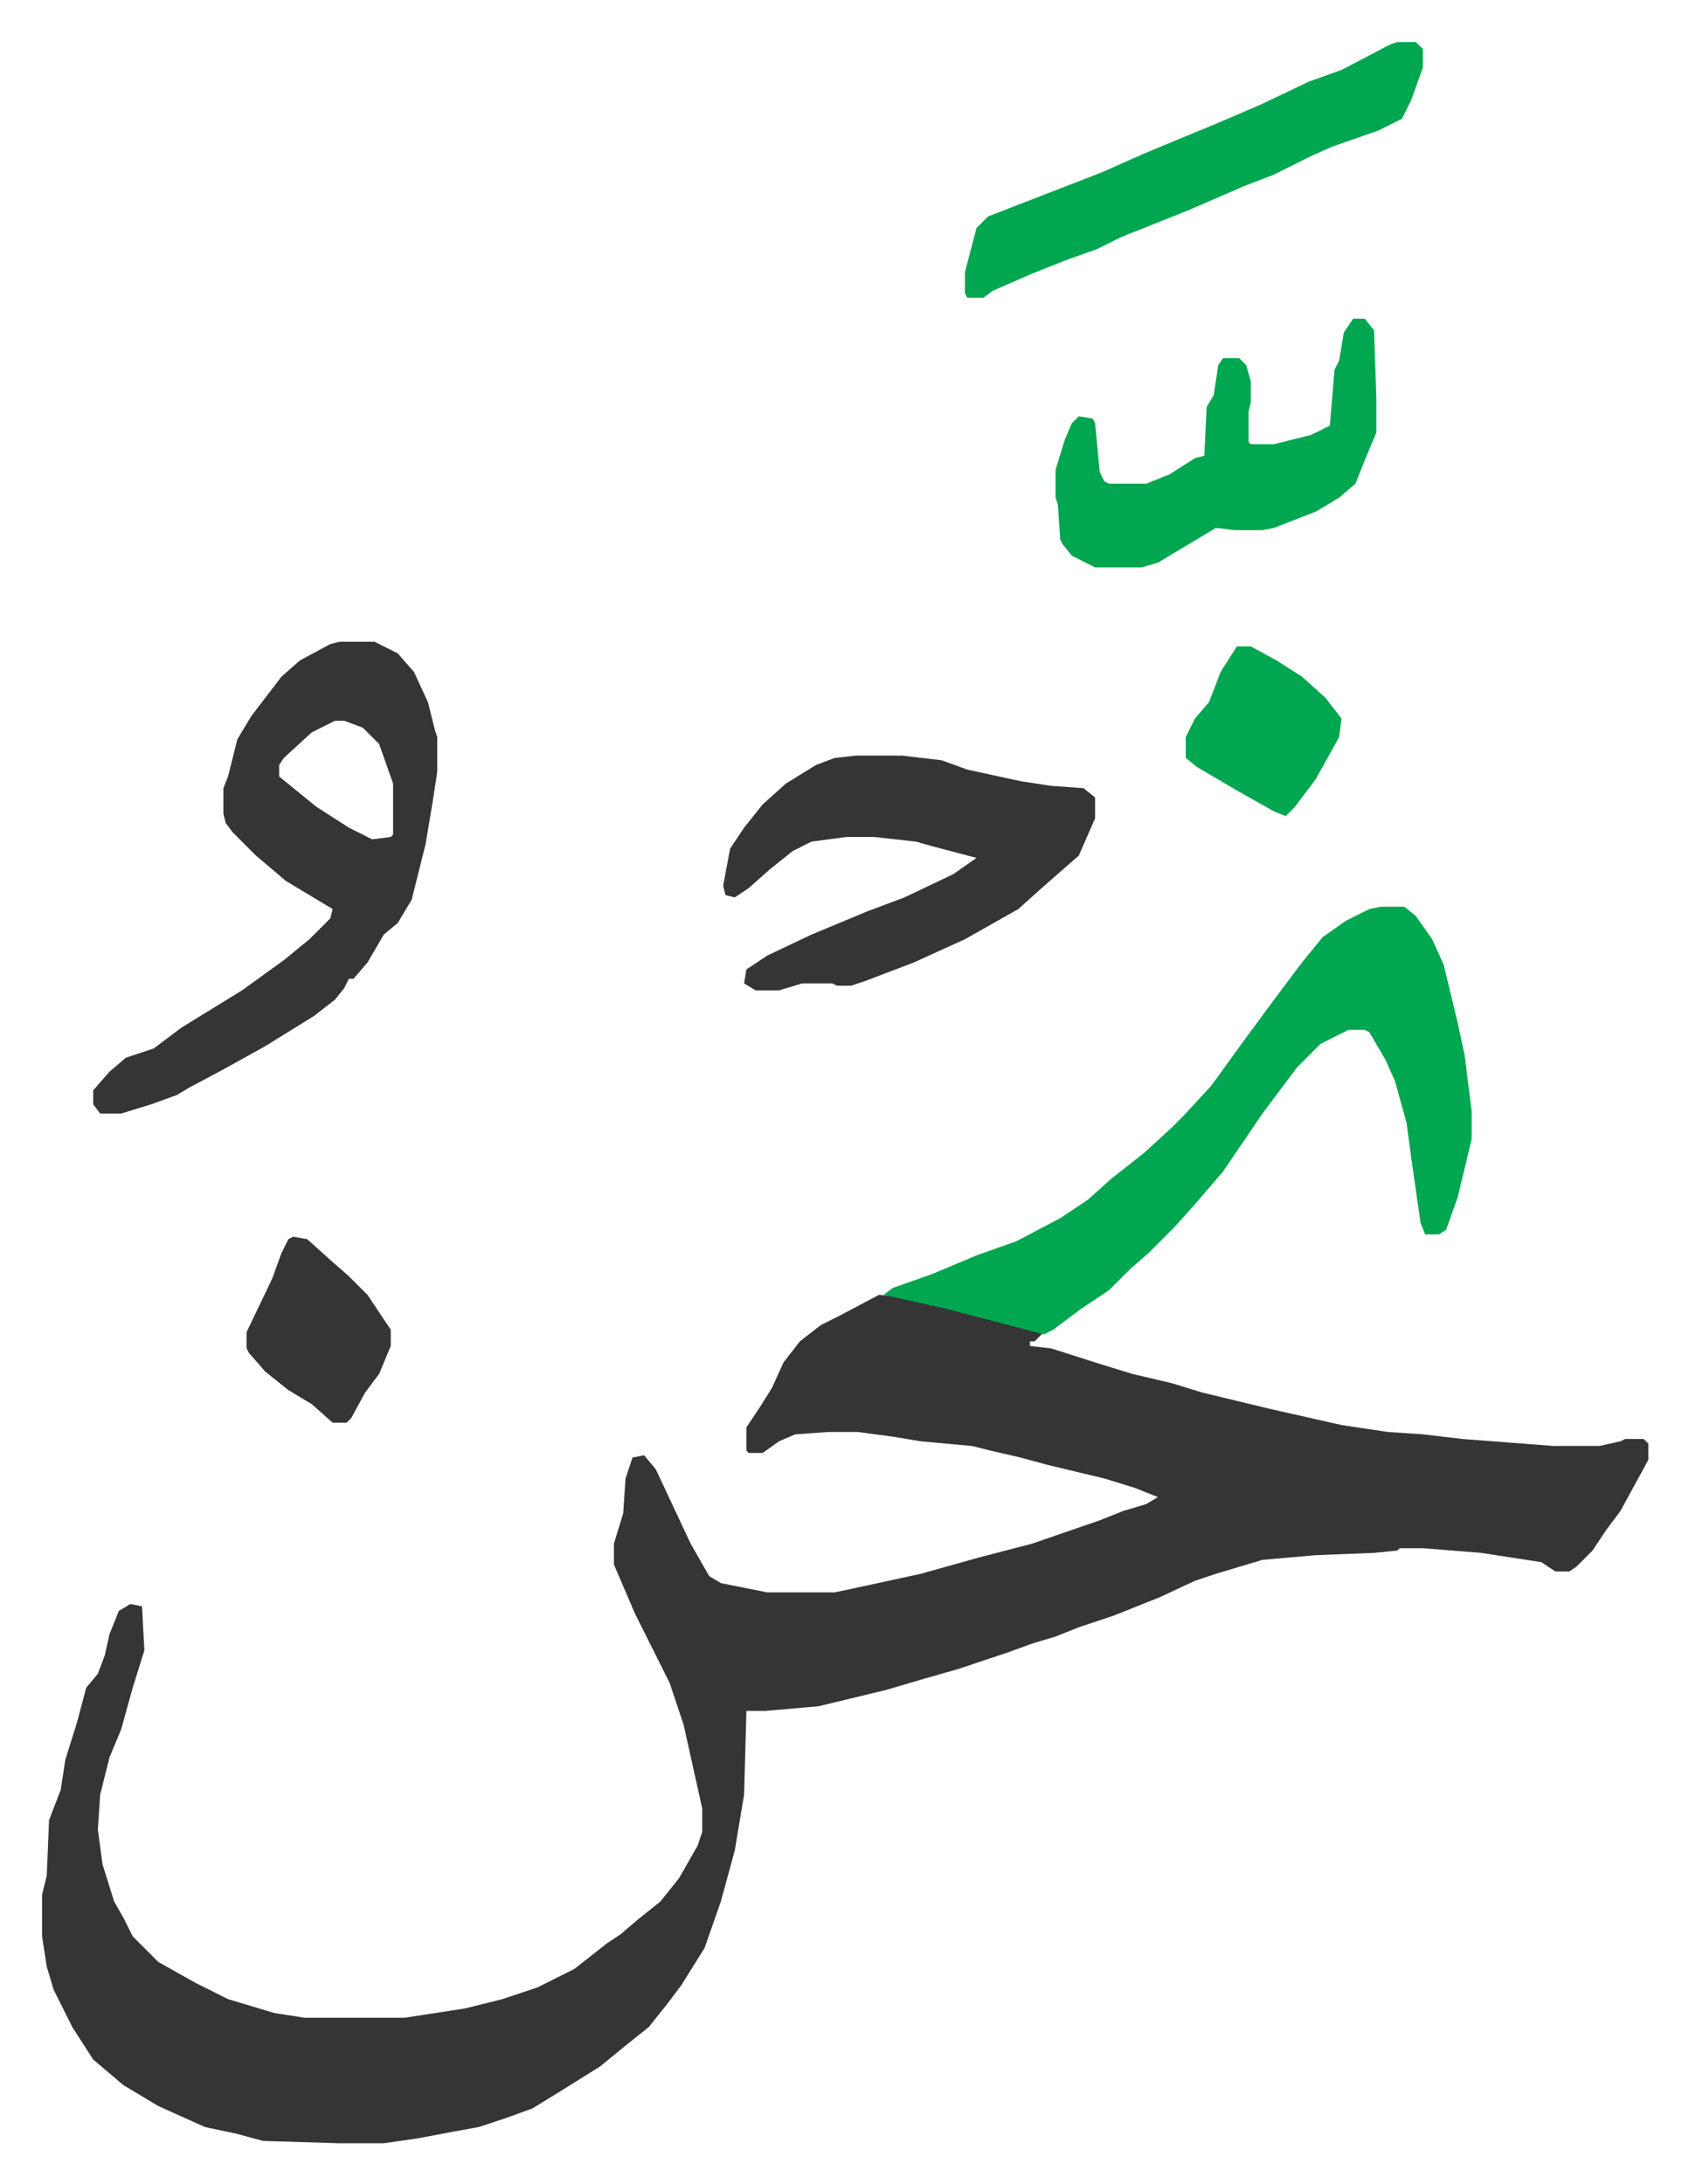
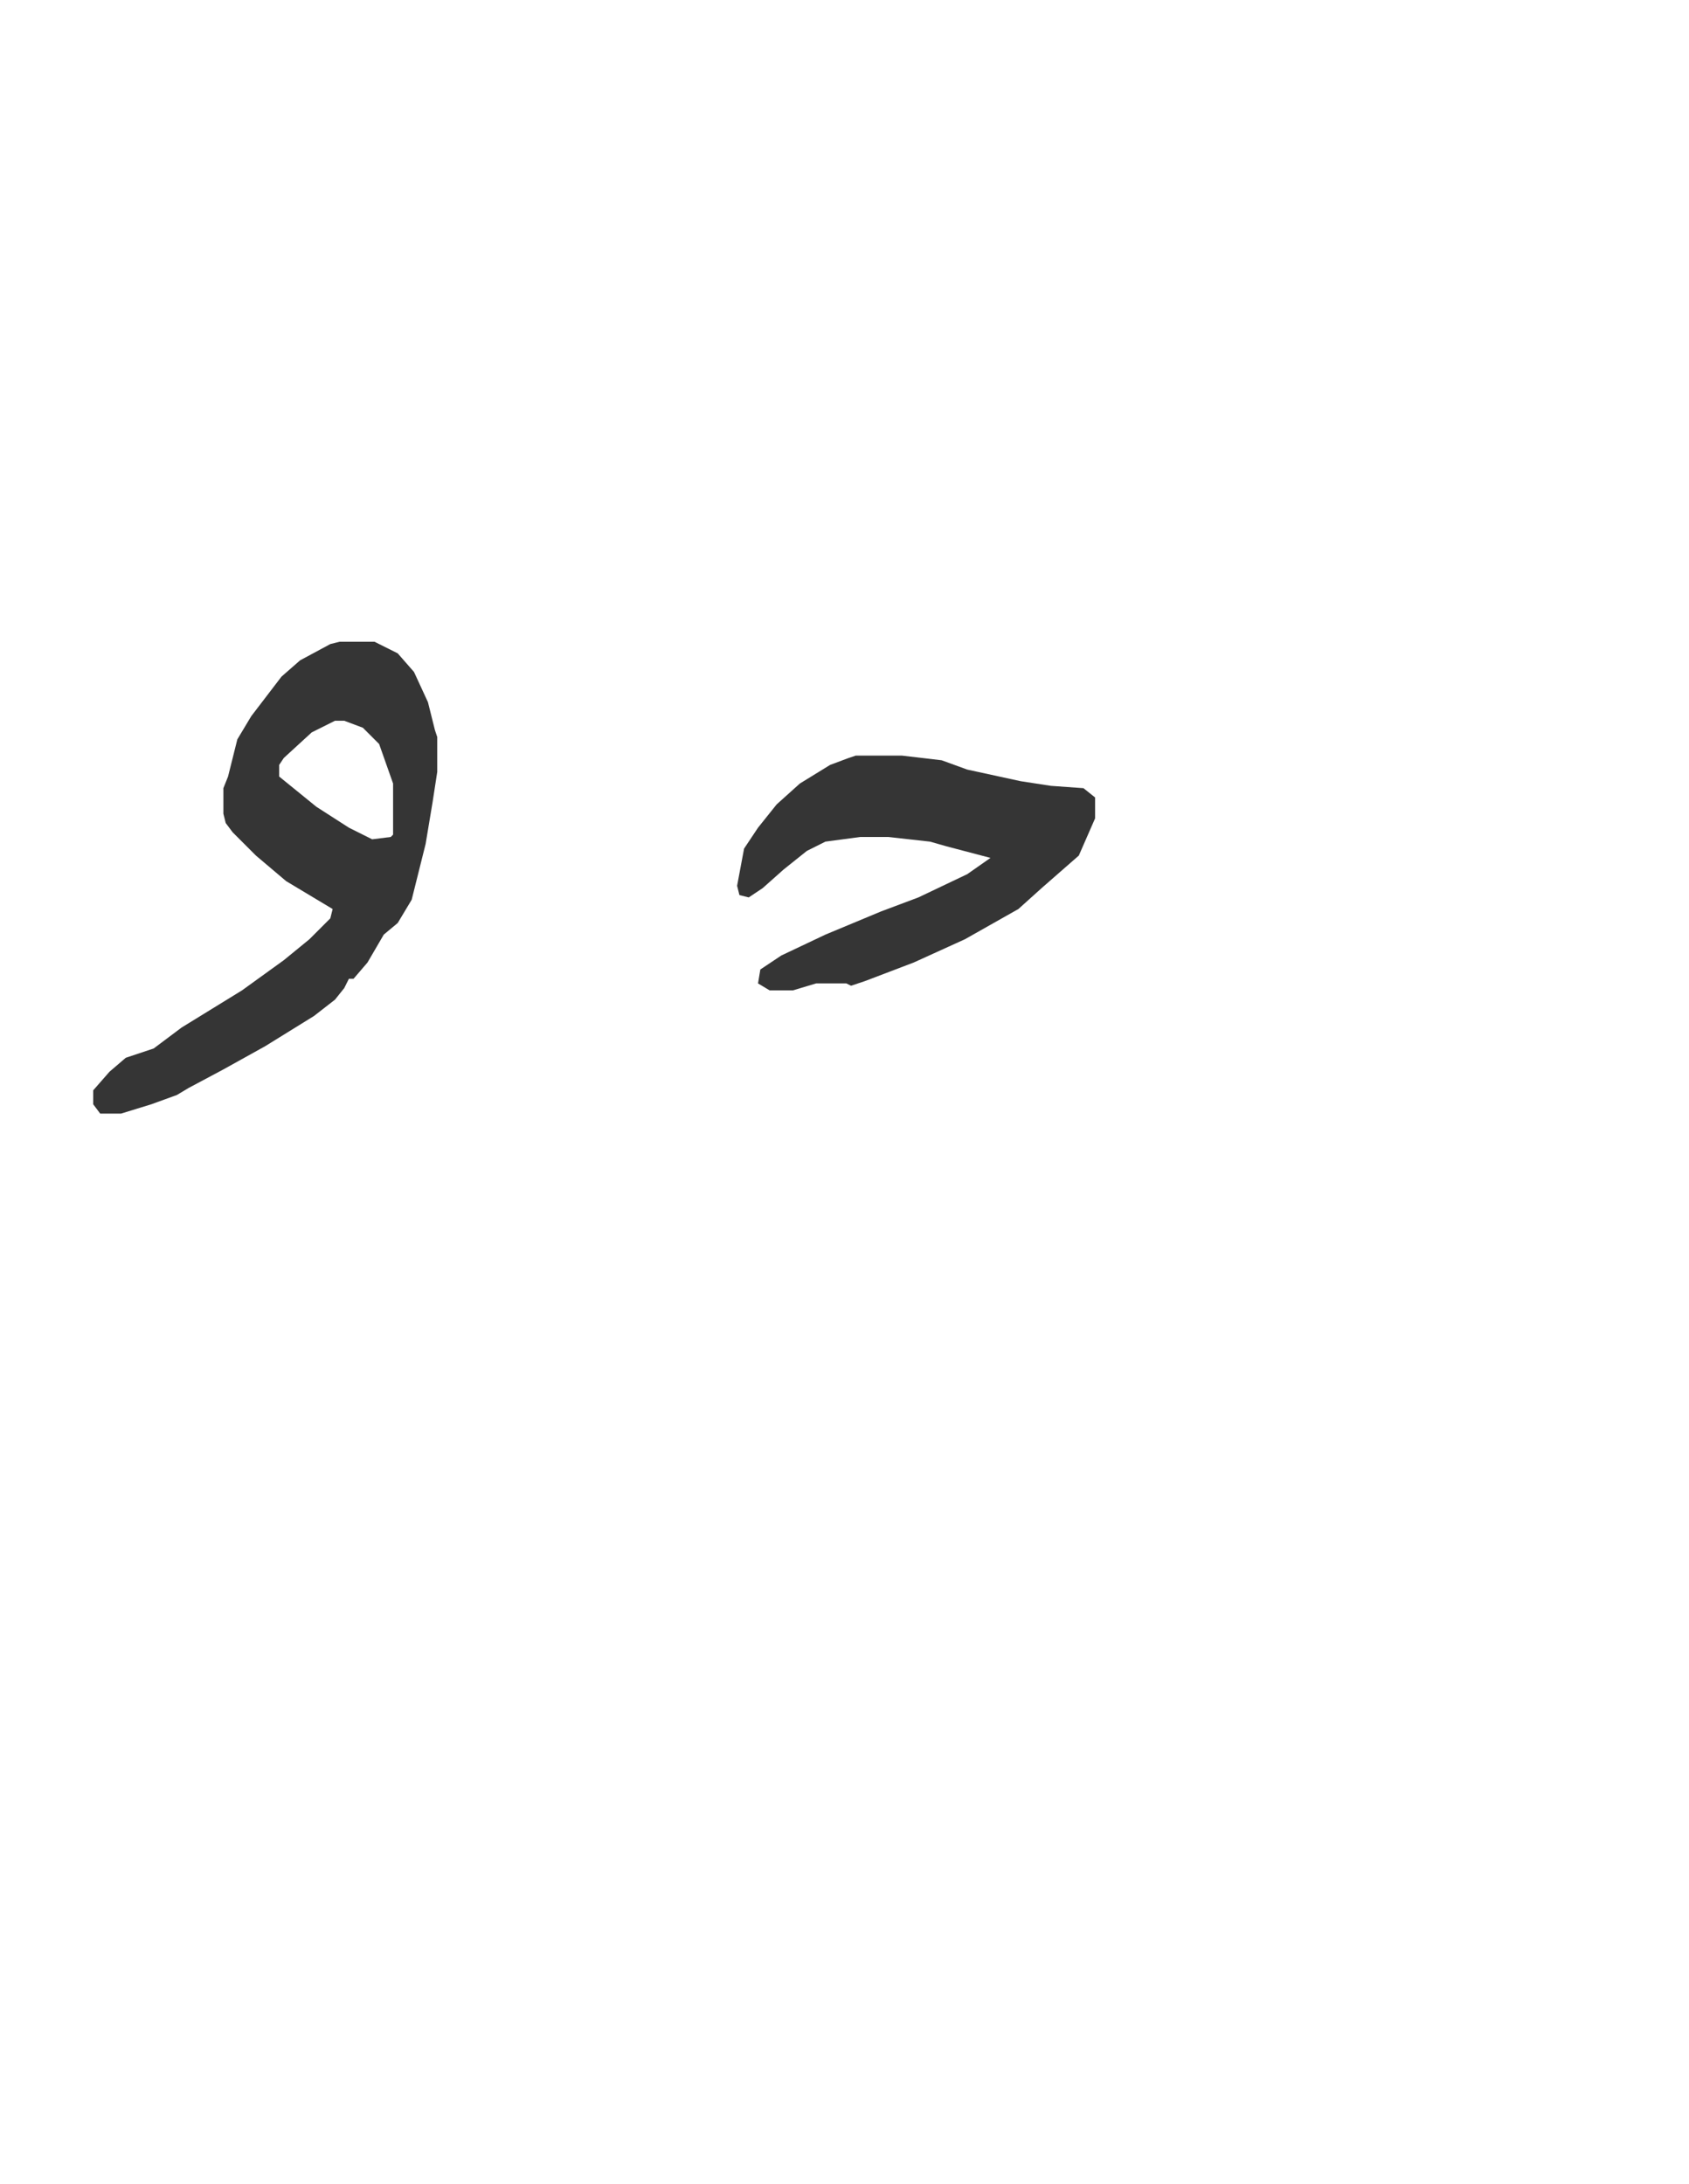
<svg xmlns="http://www.w3.org/2000/svg" viewBox="-18.1 202.9 726.6 939.6">
-   <path fill="#353535" id="rule_normal" d="m360 760 11 1 42 10 18 5-4 4h-2v2l9 1 22 7 13 4 17 4 13 4 29 7 31 7 20 3 15 1 17 2 39 3h20l9-2 2-1h8l2 2v7l-12 22-6 8-6 9-7 7-3 2h-6l-6-4-26-4-25-2h-10l-1 1-10 1-25 1-23 2-20 6-9 3-15 7-20 8-15 5-10 4-10 3-11 4-21 7-14 4-17 5-29 7-23 2h-8l-1 36-4 24-6 22-7 20-5 8-5 8-6 8-8 10-10 8-11 9-16 10-13 8-11 4-12 4-11 2-16 3-14 2h-19l-33-1-11-3-14-3-20-9-15-9-13-11-9-14-8-16-3-10-2-13v-18l2-8 1-24 5-13 2-13 5-16 4-15 5-6 3-8 2-9 4-10 5-3 5 1 1 19-5 16-5 18-5 12-4 16-1 15 2 15 5 16 4 7 4 8 11 11 16 9 14 7 20 6 13 2h43l26-4 16-4 15-5 16-8 14-11 6-4 7-6 10-8 8-10 8-14 2-6v-10l-8-36-6-18-15-30-9-21v-9l4-13 1-15 3-9 5-1 5 6 15 32 8 14 5 3 20 4h29l14-3 23-5 25-7 23-6 29-10 10-4 10-3 5-3-10-4-13-4-25-6-11-3-13-3-8-2-22-2-12-2-15-2h-13l-14 1-7 3-7 5h-6l-1-1v-10l6-9 5-8 5-11 7-9 9-7 8-4z" />
-   <path fill="#00a650" id="rule_idgham_with_ghunnah" d="M576 593h10l5 4 7 10 5 11 6 25 3 14 3 24v12l-6 25-5 14-3 2h-6l-2-5-4-28-2-15-5-18-4-9-7-12-2-1h-7l-12 6-10 10-15 20-17 25-12 14-9 10-11 11-8 7-9 9-12 8-12 9-4 2-42-11-27-6 4-3 17-6 19-8 17-6 19-10 12-8 10-9 14-11 12-11 5-5 12-13 13-18 14-19 12-16 9-11 10-7 10-5z" />
-   <path fill="#353535" id="rule_normal" d="M128 479h15l10 5 7 8 6 13 3 12 1 3v15l-2 13-3 18-6 24-6 10-6 5-7 12-6 7h-2l-2 4-4 5-9 7-21 13-18 10-15 8-5 3-11 4-13 4h-9l-3-4v-6l7-8 7-6 12-4 12-9 26-16 18-13 11-9 9-9 1-4-20-12-13-11-10-10-3-4-1-4v-11l2-5 4-16 6-10 13-17 8-7 13-7zm-2 34-10 5-12 11-2 3v5l16 13 14 9 10 5 8-1 1-1v-22l-6-17-7-7-8-3zm224 15h20l17 2 11 4 23 5 13 2 14 1 5 4v9l-7 16-8 7-8 7-10 9-23 13-22 10-21 8-6 2h-6l-2-1h-13l-10 3h-10l-5-3 1-6 9-6 19-9 24-10 16-6 21-10 10-7-19-5-7-2-18-2h-12l-15 2-8 4-10 8-9 8-6 4-4-1-1-4 3-16 6-9 8-10 10-9 13-8 8-3z" />
-   <path fill="#00a650" id="rule_idgham_with_ghunnah" d="M564 340h5l4 5 1 29v15l-5 12-4 10-7 6-10 6-18 7-5 1h-12l-8-1-10 6-15 9-7 2h-20l-10-5-4-5-1-2-1-15-1-3v-12l4-13 3-7 3-3 6 1 1 2 2 21 2 4 2 1h16l10-4 11-7 4-1 1-21 3-5 2-13 2-3h7l3 3 2 7v9l-1 4v13l1 1h10l16-4 8-4 2-24 2-4 2-12zm19-119h8l3 3v8l-5 14-4 8-10 5-20 7-9 4-16 8-13 5-23 10-10 4-20 8-10 5-14 5-15 6-16 7-4 3h-7l-1-2v-9l5-19 5-5 49-19 18-8 12-5 17-7 21-9 21-10 14-5 21-11z" />
-   <path fill="#353535" id="rule_normal" d="m108 735 6 1 10 9 8 7 8 8 10 15v7l-5 12-6 8-6 11-2 2h-6l-9-8-10-6-10-8-7-8-1-2v-7l11-23 4-11 3-6z" />
-   <path fill="#00a650" id="rule_idgham_with_ghunnah" d="M514 481h6l11 6 11 7 10 9 7 9-1 8-10 18-9 12-4 4-5-2-16-9-17-10-5-4v-9l4-8 6-7 5-13z" />
+   <path fill="#353535" id="rule_normal" d="M128 479h15l10 5 7 8 6 13 3 12 1 3v15l-2 13-3 18-6 24-6 10-6 5-7 12-6 7h-2l-2 4-4 5-9 7-21 13-18 10-15 8-5 3-11 4-13 4h-9l-3-4v-6l7-8 7-6 12-4 12-9 26-16 18-13 11-9 9-9 1-4-20-12-13-11-10-10-3-4-1-4v-11l2-5 4-16 6-10 13-17 8-7 13-7zm-2 34-10 5-12 11-2 3v5l16 13 14 9 10 5 8-1 1-1v-22l-6-17-7-7-8-3zm224 15h20l17 2 11 4 23 5 13 2 14 1 5 4v9l-7 16-8 7-8 7-10 9-23 13-22 10-21 8-6 2l-2-1h-13l-10 3h-10l-5-3 1-6 9-6 19-9 24-10 16-6 21-10 10-7-19-5-7-2-18-2h-12l-15 2-8 4-10 8-9 8-6 4-4-1-1-4 3-16 6-9 8-10 10-9 13-8 8-3z" />
</svg>